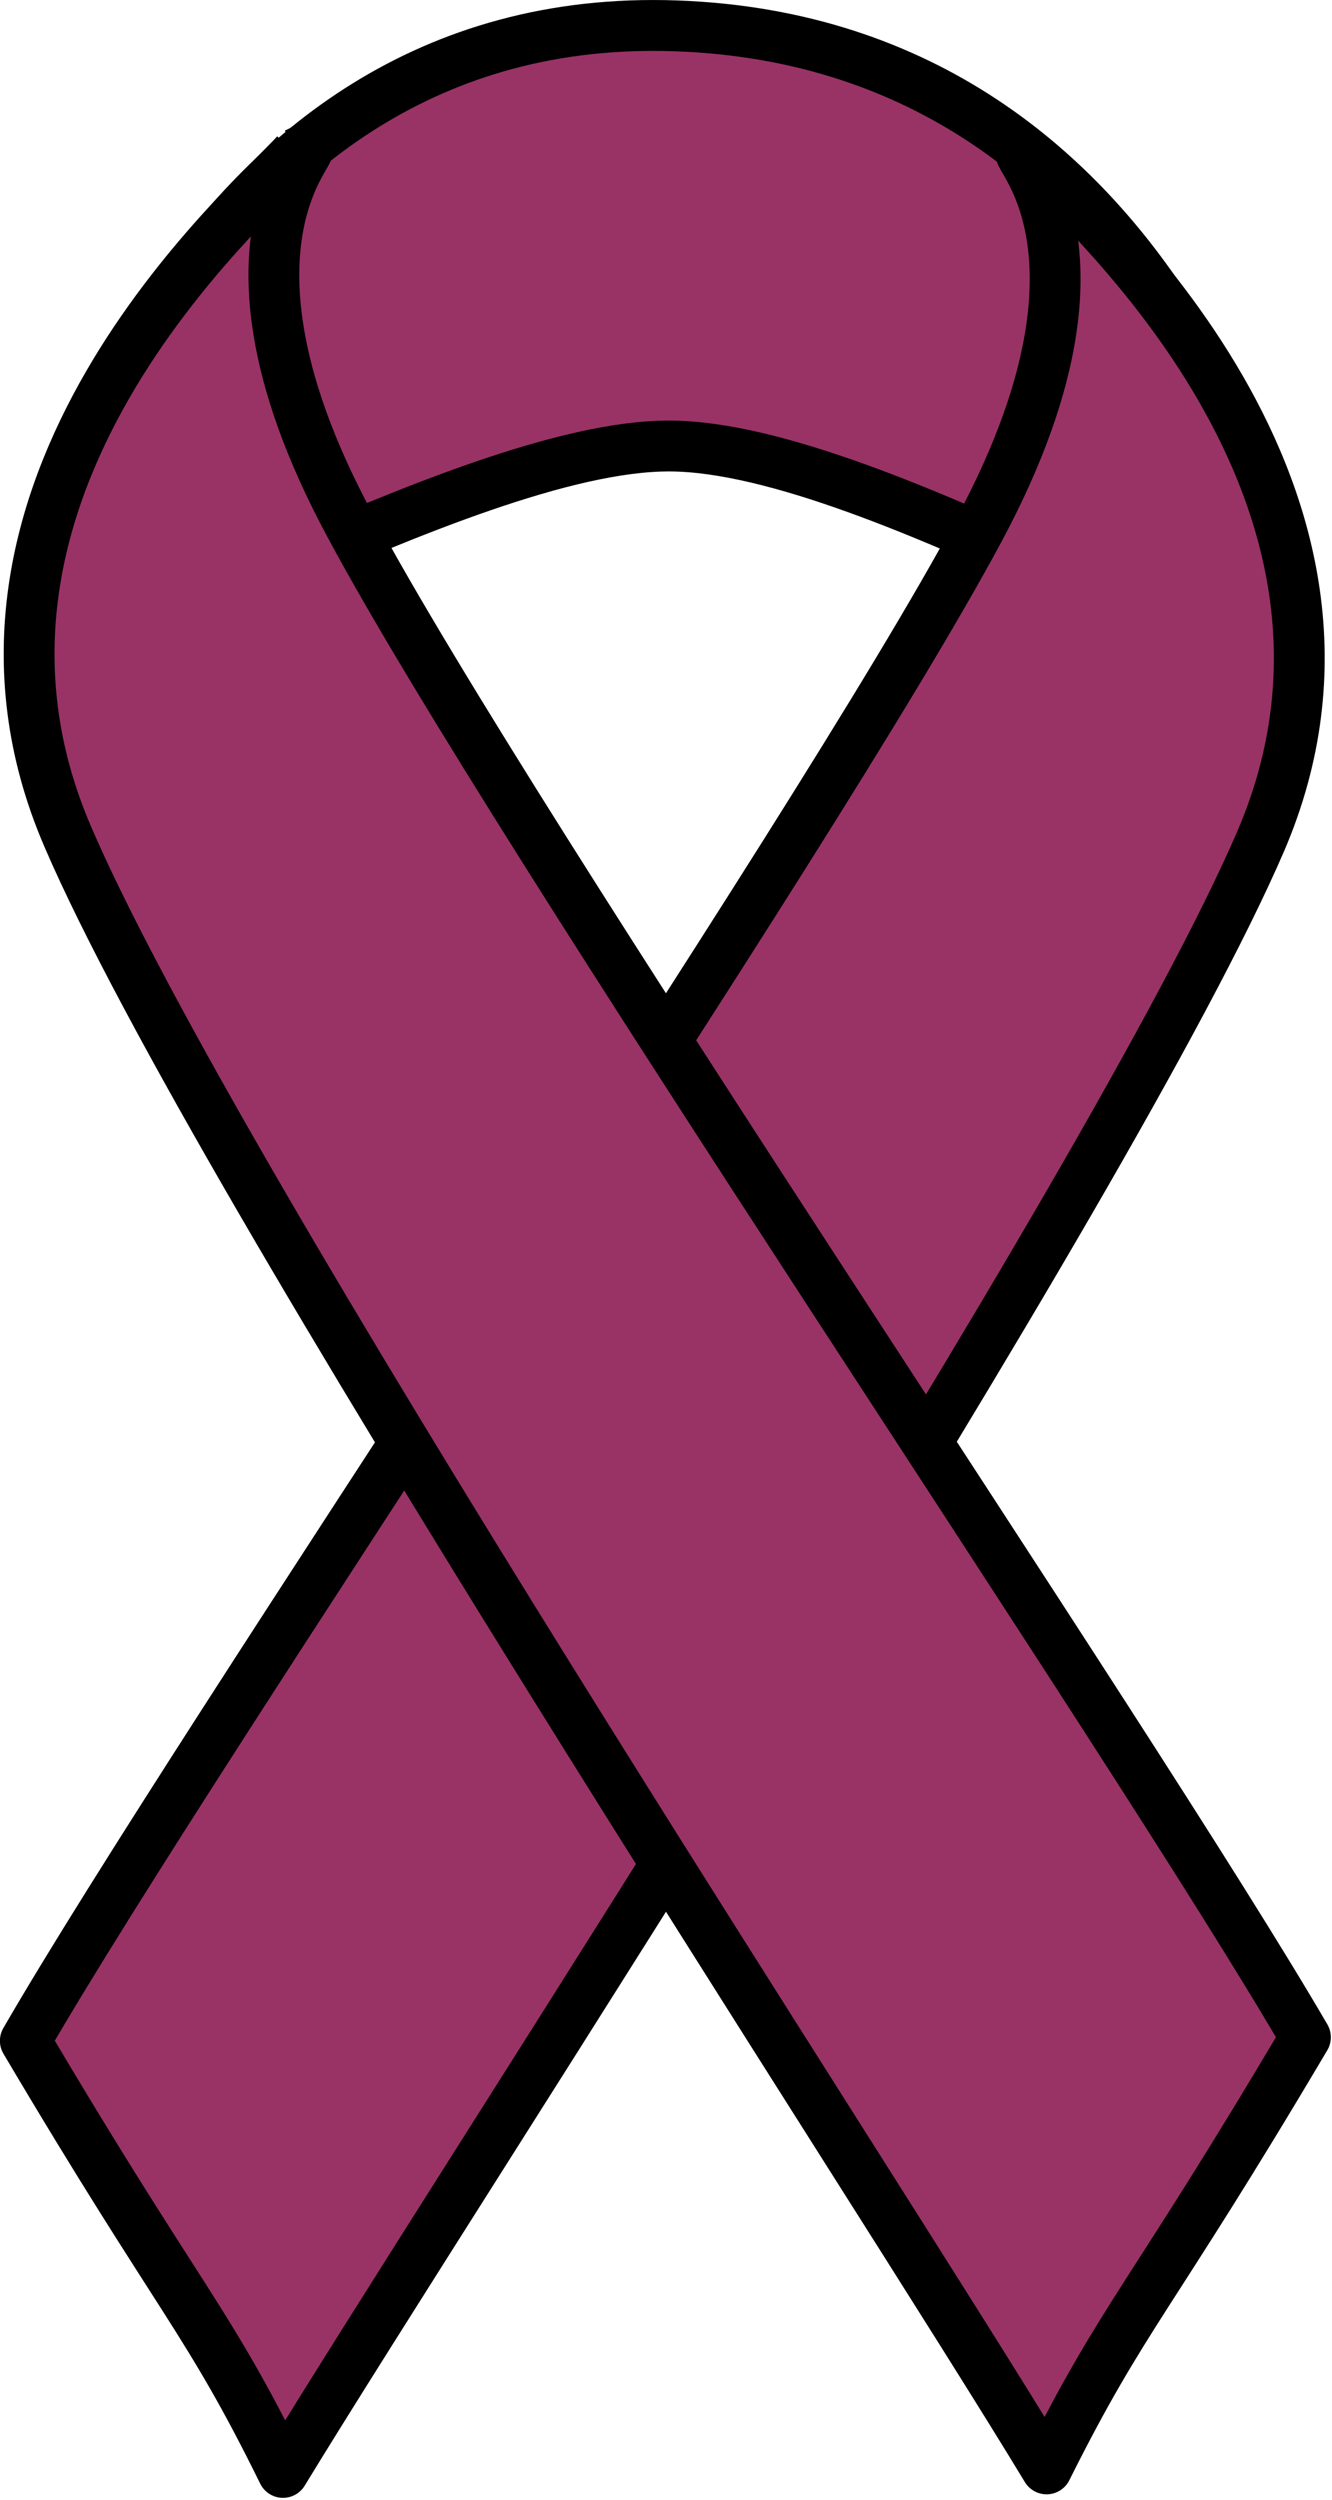
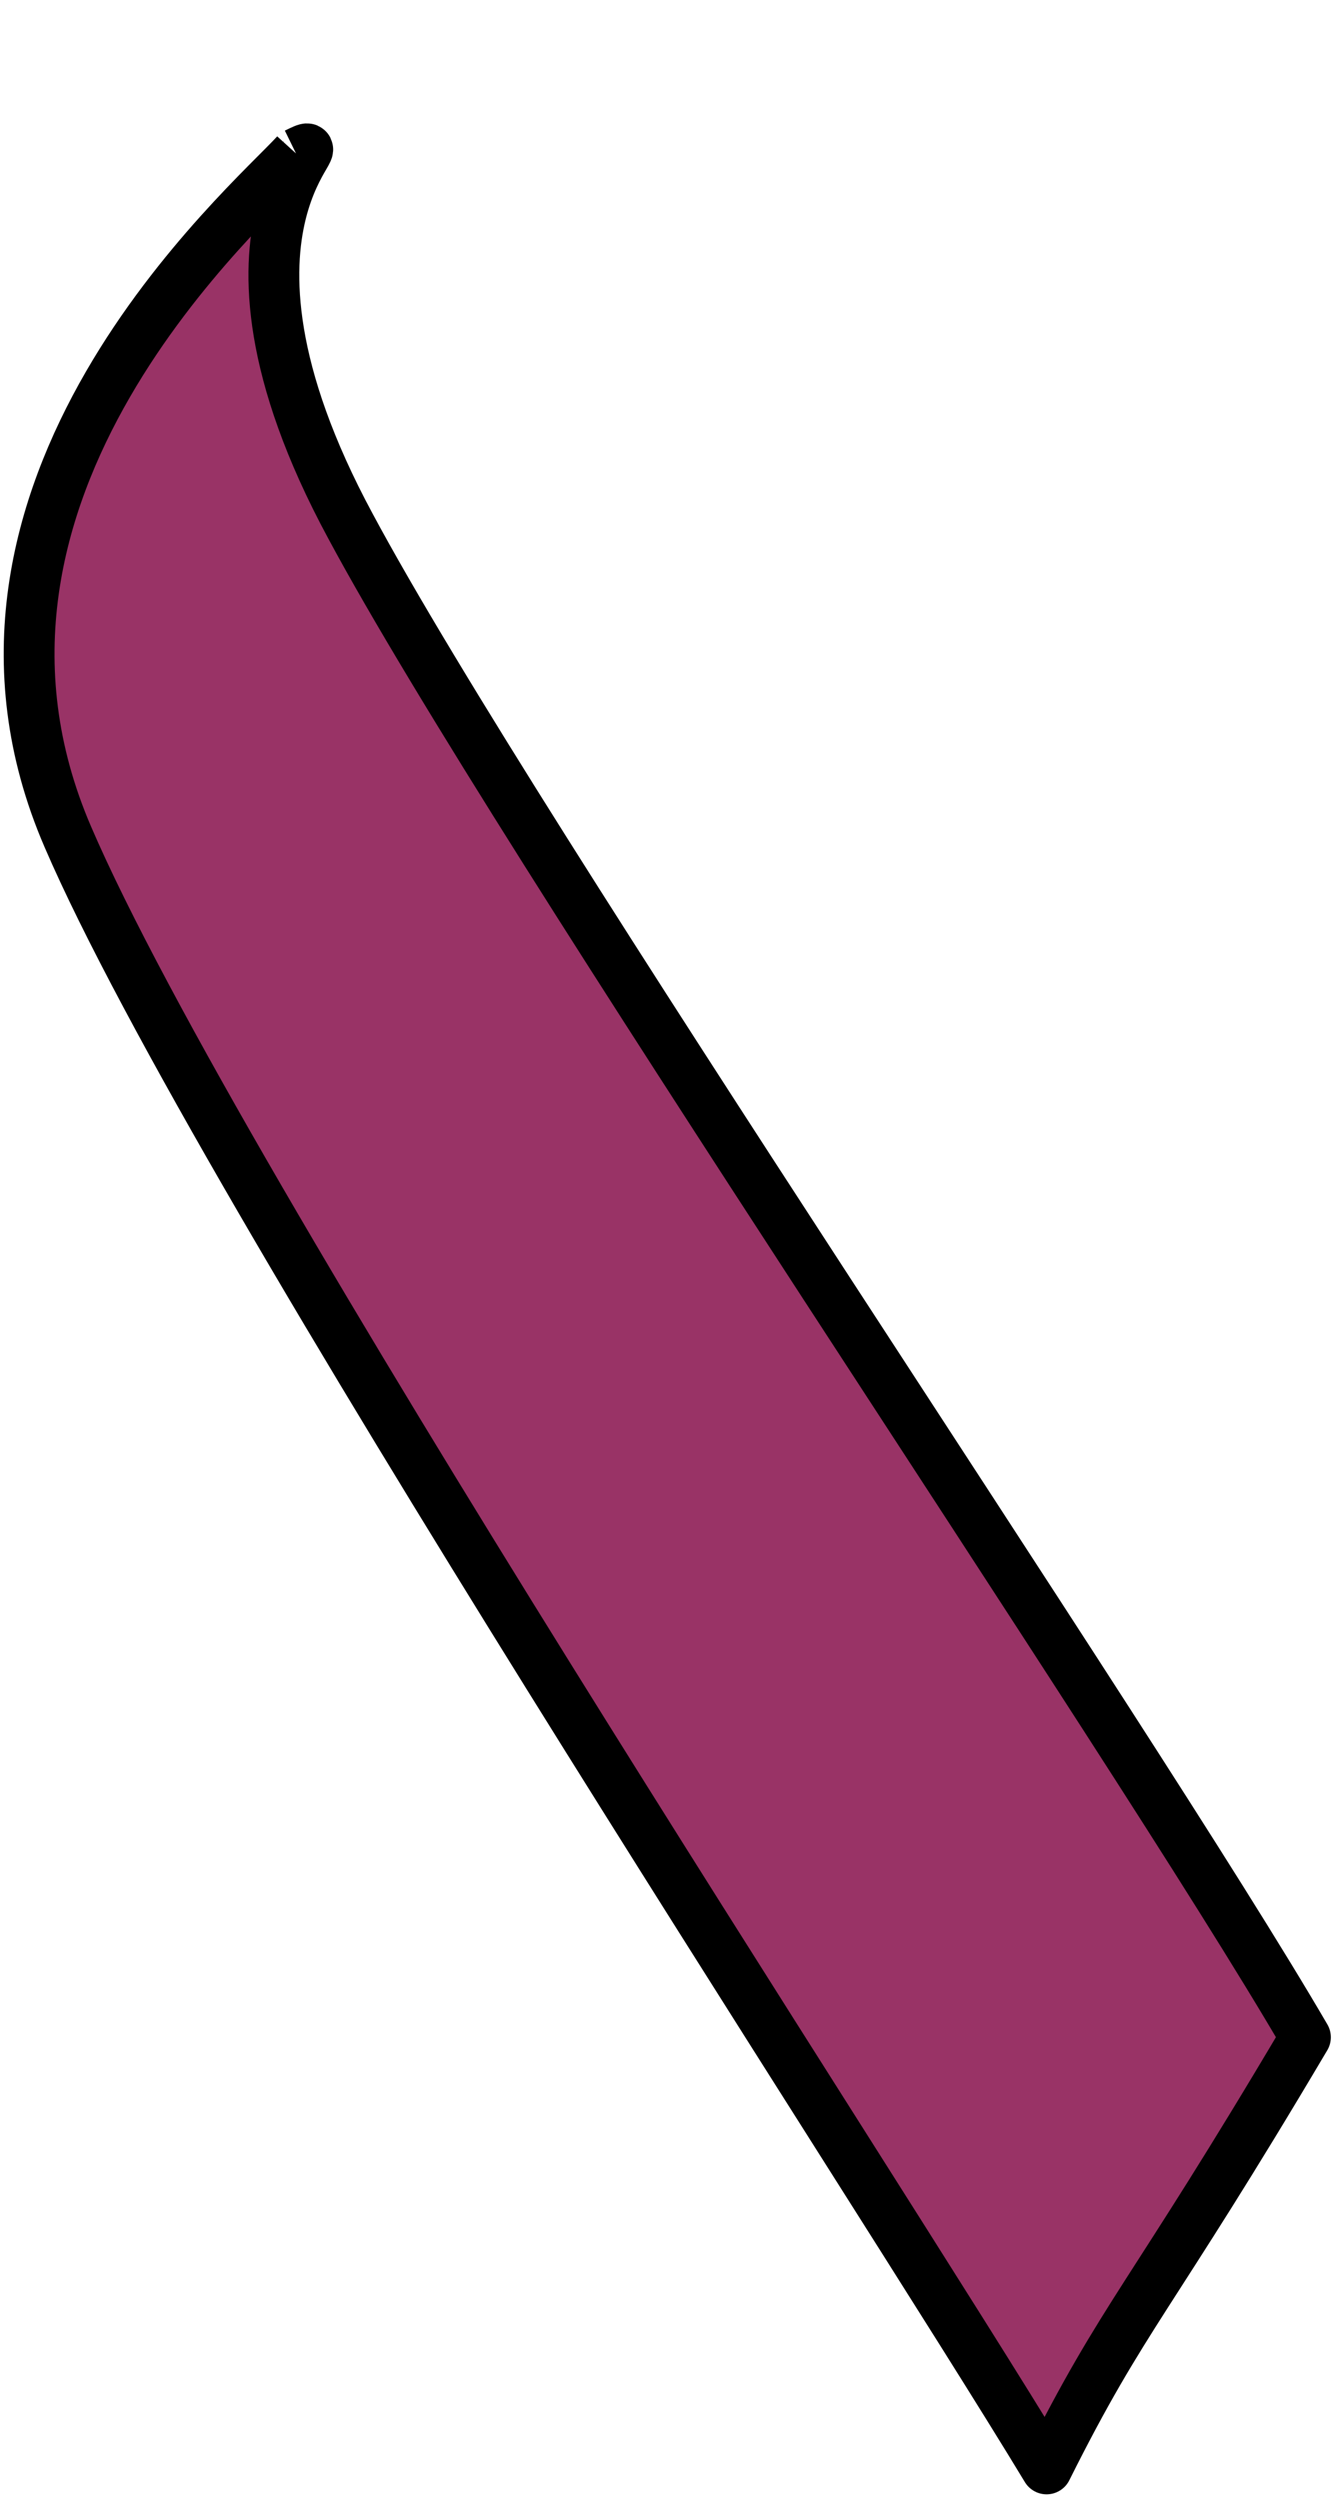
<svg xmlns="http://www.w3.org/2000/svg" width="26.488" height="49.69" viewBox="0 0 24.832 46.585">
  <defs>
    <clipPath id="a" clipPathUnits="userSpaceOnUse">
      <path d="M5.001-1.25h497.614v175.04H5.001z" />
    </clipPath>
  </defs>
-   <path d="M.65 11.994C.674 10.693 3.32.15 12.605.482c9.306.33 11.534 10.32 11.512 11.622-.022 1.301-7.697-3.771-11.623-3.793C8.59 8.289.63 13.295.651 11.994z" fill="#936" fill-rule="evenodd" />
-   <path d="M.65 11.994C.674 10.693 3.32.15 12.605.482c9.306.33 11.534 10.32 11.512 11.622-.022 1.301-7.697-3.771-11.623-3.793C8.59 8.289.63 13.295.651 11.994" fill="none" stroke="#000" stroke-width=".948" stroke-linejoin="round" />
-   <path d="M19.264 2.93c.882.97 7.057 6.263 4.256 12.769-2.8 6.483-14.974 25.053-18.238 30.412C3.848 43.2 3.385 42.979.474 38.06c3.242-5.602 14.688-22.384 17.797-28.184 3.11-5.8-.022-7.433.993-6.947z" fill="#936" fill-rule="evenodd" />
-   <path transform="translate(-2.481 -1.812) scale(.282)" d="M77.049 16.8c3.126 3.439 25.006 22.193 15.081 45.245-9.924 22.974-53.059 88.771-64.624 107.759-5.079-10.314-6.72-11.096-17.035-28.522 11.487-19.848 52.043-79.315 63.061-99.866 11.019-20.552-.078-26.334 3.517-24.615" clip-path="url(#a)" fill="none" stroke="#000" stroke-width="3.36" stroke-linejoin="round" />
  <path transform="translate(-2.481 -1.812) scale(.282)" d="M28.366 16.566C25.24 20.005 3.36 38.76 13.284 61.733 23.208 84.785 66.5 150.58 77.987 169.57c5.157-10.315 6.798-11.096 17.113-28.522C83.535 121.2 42.979 61.733 31.96 41.181c-11.096-20.551.079-26.412-3.594-24.615z" clip-path="url(#a)" fill="#936" fill-rule="evenodd" />
  <path transform="translate(-2.481 -1.812) scale(.282)" d="M28.366 16.566C25.24 20.005 3.36 38.76 13.284 61.733 23.208 84.785 66.5 150.58 77.987 169.57c5.157-10.315 6.798-11.096 17.113-28.522C83.535 121.2 42.979 61.733 31.96 41.181c-11.096-20.551.079-26.412-3.594-24.615" clip-path="url(#a)" fill="none" stroke="#000" stroke-width="3.36" stroke-linejoin="round" />
</svg>